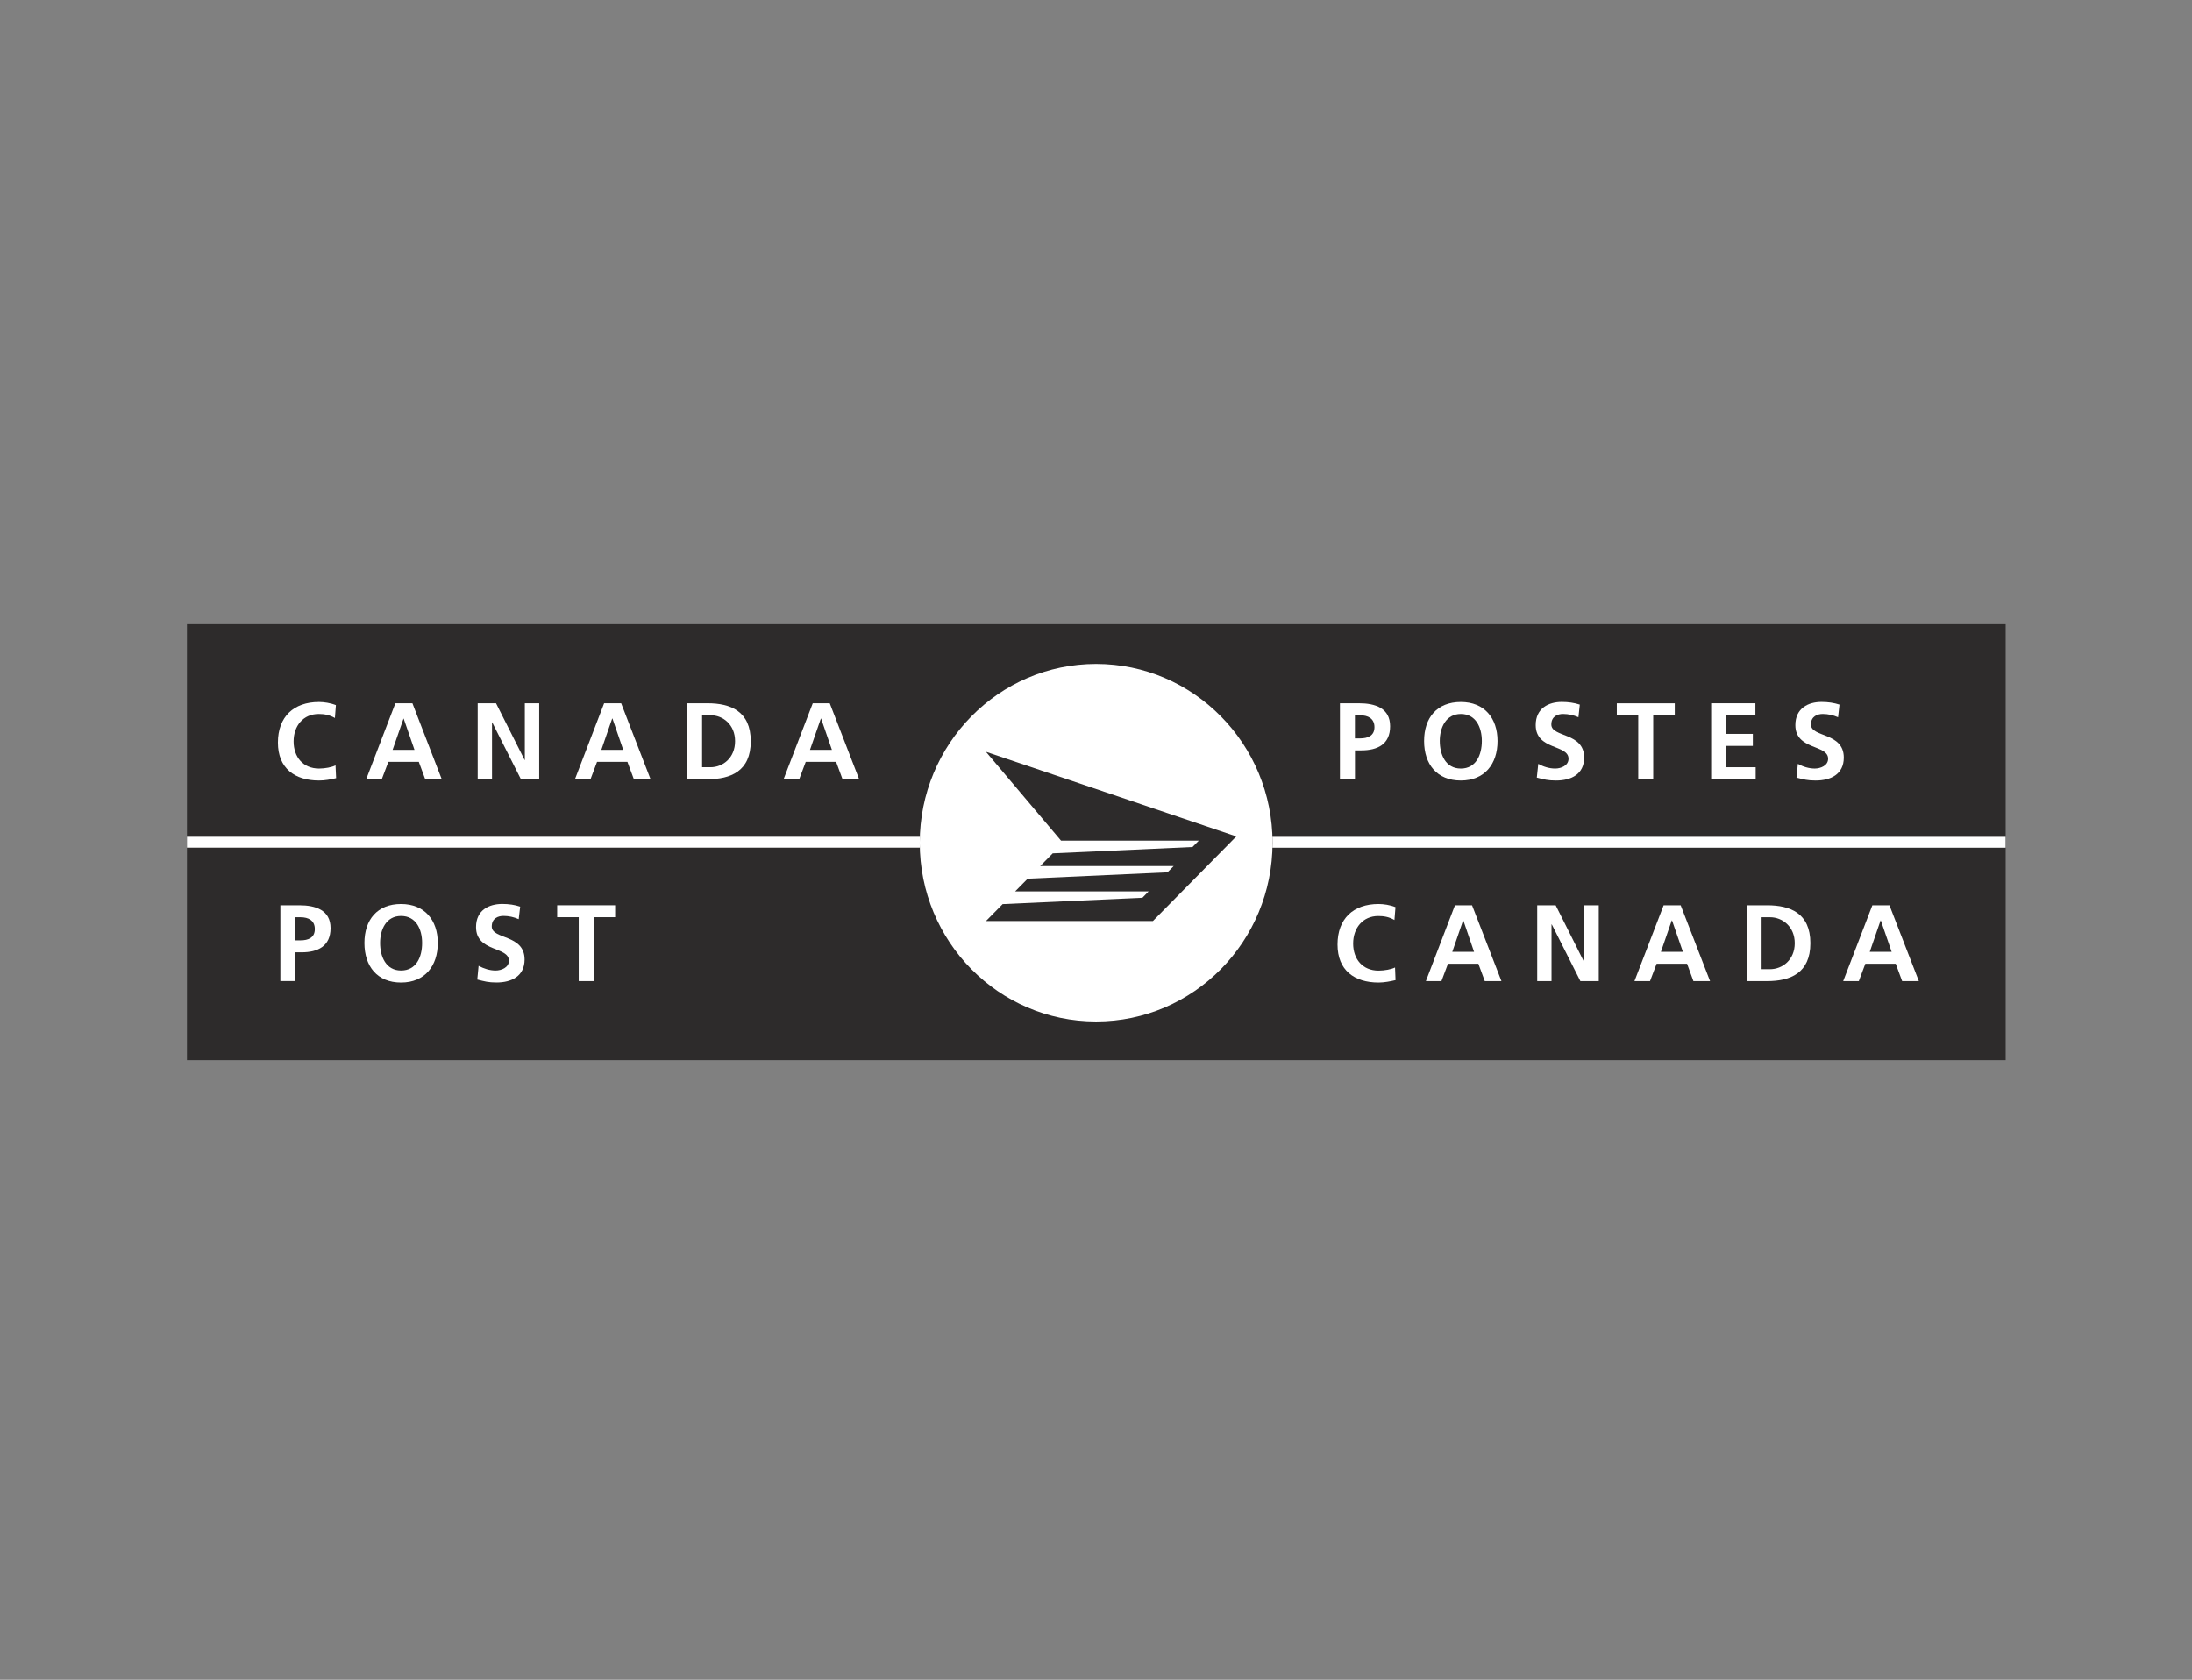
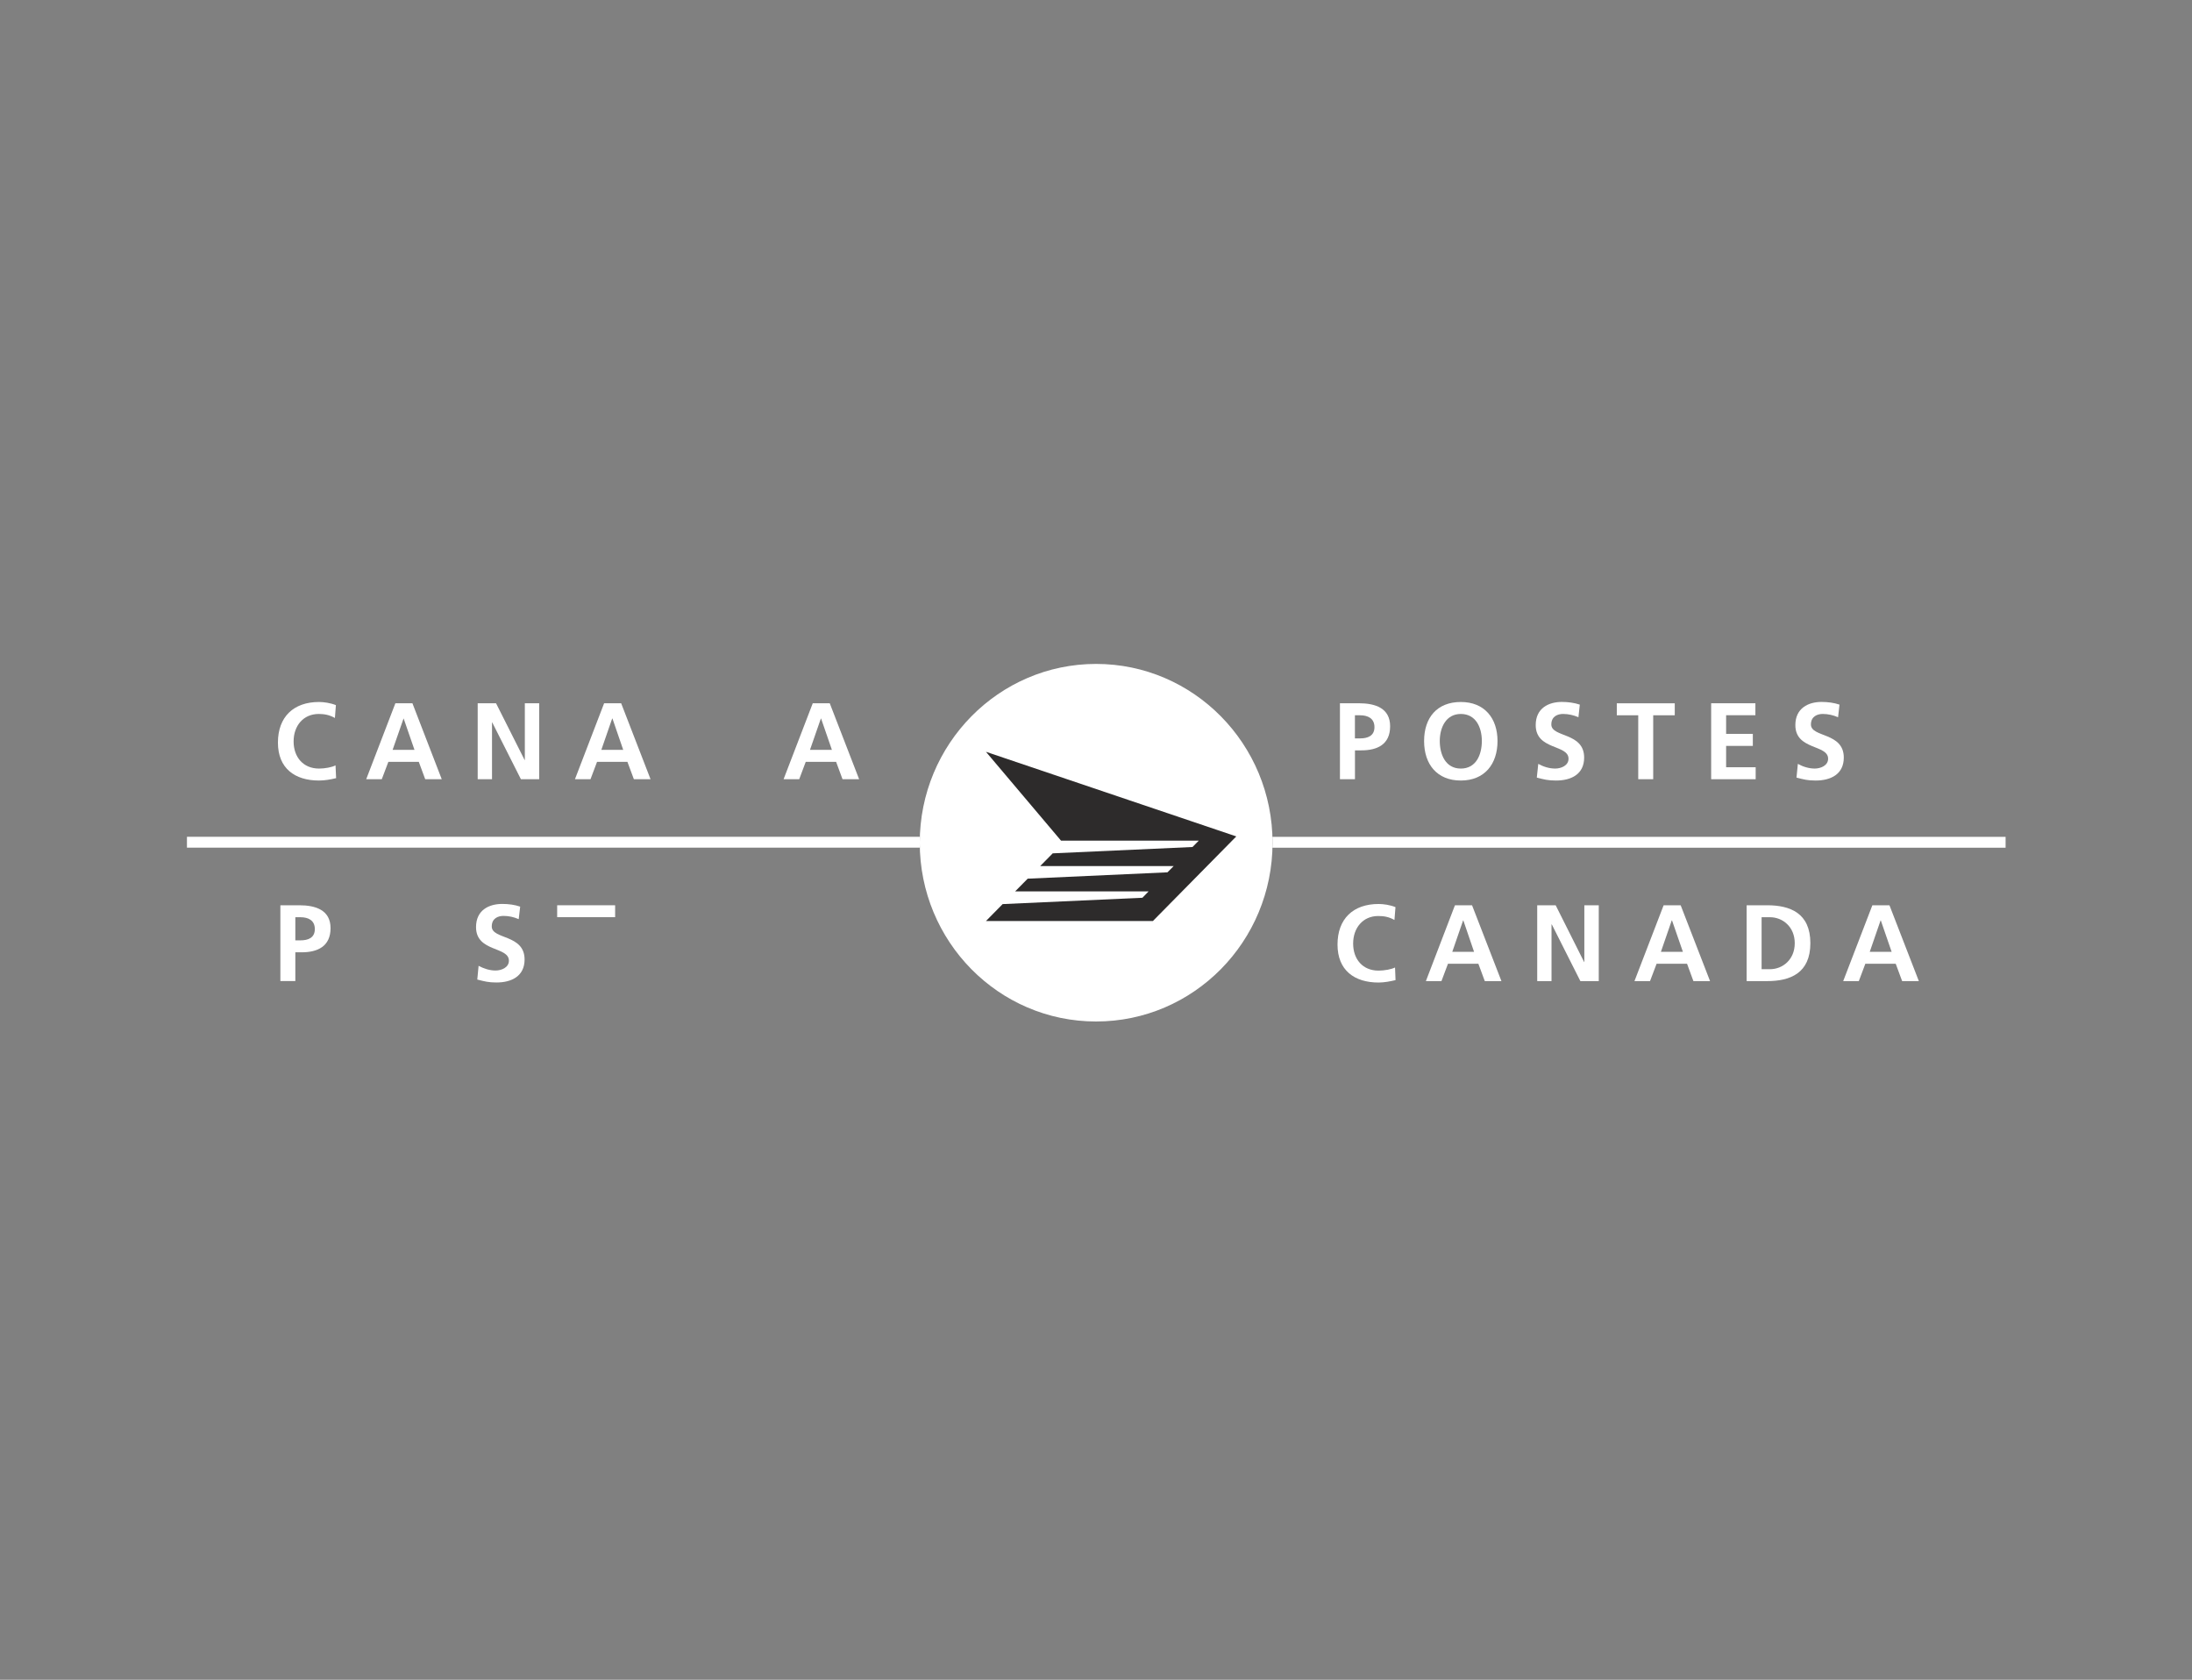
<svg xmlns="http://www.w3.org/2000/svg" width="184" height="141" viewBox="0 0 184 141" fill="none">
  <rect x="0" y="0" width="184" height="141" fill="#808080" stroke="none" />
  <g clip-path="url(#clip0_446_37)">
-     <path d="M168.358 52.395H15.693V88.993H168.358V52.395Z" fill="#2D2B2B" />
    <path d="M77.205 70.763C77.205 70.587 77.205 70.416 77.21 70.24H15.693V71.152H77.21C77.205 71.022 77.205 70.888 77.205 70.759V70.763Z" fill="white" />
    <path d="M106.805 70.24C106.809 70.416 106.818 70.587 106.818 70.763C106.818 70.893 106.814 71.027 106.805 71.157H168.353V70.245H106.805V70.24Z" fill="white" />
    <path d="M106.819 70.741C106.819 79.029 100.194 85.743 92.007 85.743C83.82 85.743 77.205 79.024 77.205 70.741C77.205 62.457 83.834 55.729 92.007 55.729C100.181 55.729 106.819 62.443 106.819 70.741Z" fill="white" />
    <path d="M87.317 72.695L88.367 71.629L100.1 71.097L100.625 70.565H89.066L82.762 63.105L103.777 70.208L96.774 77.311H82.762L84.164 75.889L95.897 75.357L96.413 74.824H85.21L86.266 73.755L97.998 73.222L98.523 72.695H87.317Z" fill="#2D2B2B" />
    <path d="M112.473 59.031H114.067C115.438 59.031 116.689 59.434 116.689 60.962C116.689 62.49 115.616 62.985 114.273 62.985H113.738V65.407H112.477V59.031H112.473ZM113.734 61.98H114.172C114.803 61.98 115.374 61.772 115.374 61.036C115.374 60.3 114.821 60.04 114.172 60.04H113.734V61.985V61.98Z" fill="white" />
    <path d="M122.625 58.924C124.598 58.924 125.704 60.271 125.704 62.202C125.704 64.133 124.621 65.517 122.625 65.517C120.628 65.517 119.541 64.156 119.541 62.202C119.541 60.248 120.619 58.924 122.625 58.924ZM122.625 64.513C123.904 64.513 124.388 63.35 124.388 62.198C124.388 61.045 123.877 59.929 122.625 59.929C121.373 59.929 120.857 61.077 120.857 62.198C120.857 63.318 121.332 64.513 122.625 64.513Z" fill="white" />
    <path d="M132.492 60.201C132.094 60.03 131.647 59.928 131.208 59.928C130.77 59.928 130.221 60.118 130.221 60.812C130.221 61.919 132.976 61.451 132.976 63.591C132.976 64.989 131.889 65.517 130.619 65.517C129.934 65.517 129.623 65.429 129.002 65.271L129.125 64.118C129.559 64.359 130.048 64.512 130.546 64.512C131.044 64.512 131.665 64.262 131.665 63.688C131.665 62.475 128.91 62.979 128.91 60.863C128.91 59.442 129.997 58.919 131.103 58.919C131.651 58.919 132.149 58.993 132.611 59.145L132.497 60.197L132.492 60.201Z" fill="white" />
    <path d="M137.521 60.04H135.717V59.035H140.582V60.04H138.773V65.406H137.517V60.04H137.521Z" fill="white" />
    <path d="M143.637 59.031H147.351V60.035H144.893V61.601H147.136V62.61H144.893V64.402H147.374V65.407H143.637V59.031Z" fill="white" />
    <path d="M154.282 60.201C153.889 60.03 153.442 59.928 153.008 59.928C152.574 59.928 152.012 60.118 152.012 60.812C152.012 61.919 154.771 61.451 154.771 63.591C154.771 64.989 153.679 65.517 152.409 65.517C151.724 65.517 151.422 65.429 150.801 65.271L150.915 64.118C151.345 64.359 151.847 64.512 152.336 64.512C152.825 64.512 153.455 64.262 153.455 63.688C153.455 62.475 150.705 62.979 150.705 60.863C150.705 59.442 151.797 58.919 152.903 58.919C153.446 58.919 153.953 58.993 154.41 59.145L154.291 60.197L154.282 60.201Z" fill="white" />
    <path d="M117.144 82.27C116.691 82.376 116.193 82.473 115.718 82.473C113.685 82.473 112.273 81.441 112.273 79.283C112.273 77.125 113.585 75.88 115.718 75.88C116.134 75.88 116.687 75.959 117.139 76.144L117.052 77.223C116.577 76.949 116.138 76.889 115.691 76.889C114.398 76.889 113.585 77.894 113.585 79.2C113.585 80.505 114.375 81.473 115.718 81.473C116.212 81.473 116.806 81.362 117.102 81.209L117.144 82.279V82.27Z" fill="white" />
    <path d="M122.131 75.987H123.566L126.033 82.353H124.635L124.096 80.894H121.546L120.998 82.353H119.691L122.131 75.987ZM122.835 77.26H122.816L121.907 79.894H123.735L122.835 77.26Z" fill="white" />
    <path d="M129.031 75.987H130.585L132.974 80.751H132.992V75.987H134.203V82.353H132.659L130.26 77.593H130.237V82.353H129.036V75.987H129.031Z" fill="white" />
    <path d="M139.657 75.987H141.078L143.545 82.353H142.147L141.613 80.894H139.059L138.506 82.353H137.199L139.648 75.987H139.657ZM140.352 77.26H140.329L139.42 79.894H141.265L140.352 77.26Z" fill="white" />
    <path d="M146.615 75.987H148.338C150.261 75.987 151.965 76.639 151.965 79.168C151.965 81.696 150.266 82.353 148.338 82.353H146.615V75.987ZM147.872 81.353H148.58C149.631 81.353 150.654 80.556 150.654 79.172C150.654 77.788 149.631 76.991 148.58 76.991H147.872V81.358V81.353Z" fill="white" />
    <path d="M157.174 75.987H158.604L161.071 82.353H159.669L159.129 80.894H156.58L156.032 82.353H154.721L157.169 75.987H157.174ZM157.873 77.26H157.859L156.95 79.894H158.787L157.878 77.26H157.873Z" fill="white" />
    <path d="M28.209 65.318C27.748 65.43 27.255 65.517 26.779 65.517C24.742 65.517 23.33 64.49 23.33 62.332C23.33 60.174 24.641 58.924 26.779 58.924C27.195 58.924 27.743 59.007 28.196 59.188L28.113 60.267C27.638 59.998 27.204 59.929 26.756 59.929C25.454 59.929 24.646 60.929 24.646 62.235C24.646 63.54 25.441 64.513 26.784 64.513C27.277 64.513 27.867 64.402 28.164 64.244L28.214 65.314L28.209 65.318Z" fill="white" />
    <path d="M33.194 59.031H34.619L37.081 65.407H35.693L35.154 63.948H32.6L32.047 65.407H30.74L33.189 59.031H33.194ZM33.888 60.313H33.874L32.956 62.943H34.793L33.883 60.313H33.888Z" fill="white" />
    <path d="M40.094 59.031H41.638L44.041 63.8H44.055V59.031H45.261V65.407H43.726L41.318 60.638H41.3V65.407H40.098V59.031H40.094Z" fill="white" />
    <path d="M50.715 59.031H52.141L54.608 65.407H53.209L52.666 63.948H50.117L49.568 65.407H48.262L50.711 59.031H50.715ZM51.41 60.313H51.387L50.477 62.943H52.314L51.41 60.313Z" fill="white" />
-     <path d="M57.674 59.031H59.392C61.315 59.031 63.019 59.693 63.019 62.221C63.019 64.749 61.315 65.407 59.392 65.407H57.674V59.031ZM58.935 64.402H59.638C60.689 64.402 61.703 63.61 61.703 62.216C61.703 60.823 60.689 60.035 59.638 60.035H58.935V64.402Z" fill="white" />
    <path d="M68.229 59.031H69.65L72.117 65.407H70.723L70.184 63.948H67.635L67.087 65.407H65.775L68.224 59.031H68.229ZM68.923 60.313H68.905L67.991 62.943H69.832L68.923 60.313Z" fill="white" />
    <path d="M23.535 75.987H25.125C26.496 75.987 27.747 76.39 27.747 77.908C27.747 79.427 26.674 79.936 25.322 79.936H24.791V82.349H23.535V75.982V75.987ZM24.791 78.932H25.23C25.861 78.932 26.427 78.723 26.427 77.987C26.427 77.251 25.879 76.992 25.23 76.992H24.791V78.936V78.932Z" fill="white" />
-     <path d="M33.664 75.88C35.638 75.88 36.748 77.227 36.748 79.153C36.748 81.079 35.666 82.473 33.664 82.473C31.663 82.473 30.59 81.107 30.59 79.153C30.59 77.199 31.673 75.88 33.664 75.88ZM33.664 81.464C34.957 81.464 35.433 80.311 35.433 79.153C35.433 77.996 34.921 76.884 33.664 76.884C32.408 76.884 31.906 78.033 31.906 79.153C31.906 80.274 32.381 81.464 33.664 81.464Z" fill="white" />
    <path d="M43.541 77.153C43.143 76.977 42.709 76.88 42.266 76.88C41.823 76.88 41.279 77.07 41.279 77.769C41.279 78.871 44.034 78.408 44.034 80.538C44.034 81.936 42.947 82.469 41.672 82.469C40.992 82.469 40.681 82.376 40.064 82.223L40.174 81.07C40.612 81.306 41.106 81.464 41.599 81.464C42.093 81.464 42.718 81.214 42.718 80.64C42.718 79.431 39.959 79.931 39.959 77.82C39.959 76.389 41.046 75.875 42.161 75.875C42.7 75.875 43.207 75.945 43.664 76.102L43.541 77.148V77.153Z" fill="white" />
-     <path d="M48.579 76.987H46.77V75.987H51.635V76.987H49.835V82.353H48.579V76.987Z" fill="white" />
+     <path d="M48.579 76.987H46.77V75.987H51.635V76.987H49.835H48.579V76.987Z" fill="white" />
  </g>
  <defs>
    <clipPath id="clip0_446_37">
      <rect width="152.665" height="36.598" fill="white" transform="translate(15.693 52.395)" />
    </clipPath>
  </defs>
</svg>